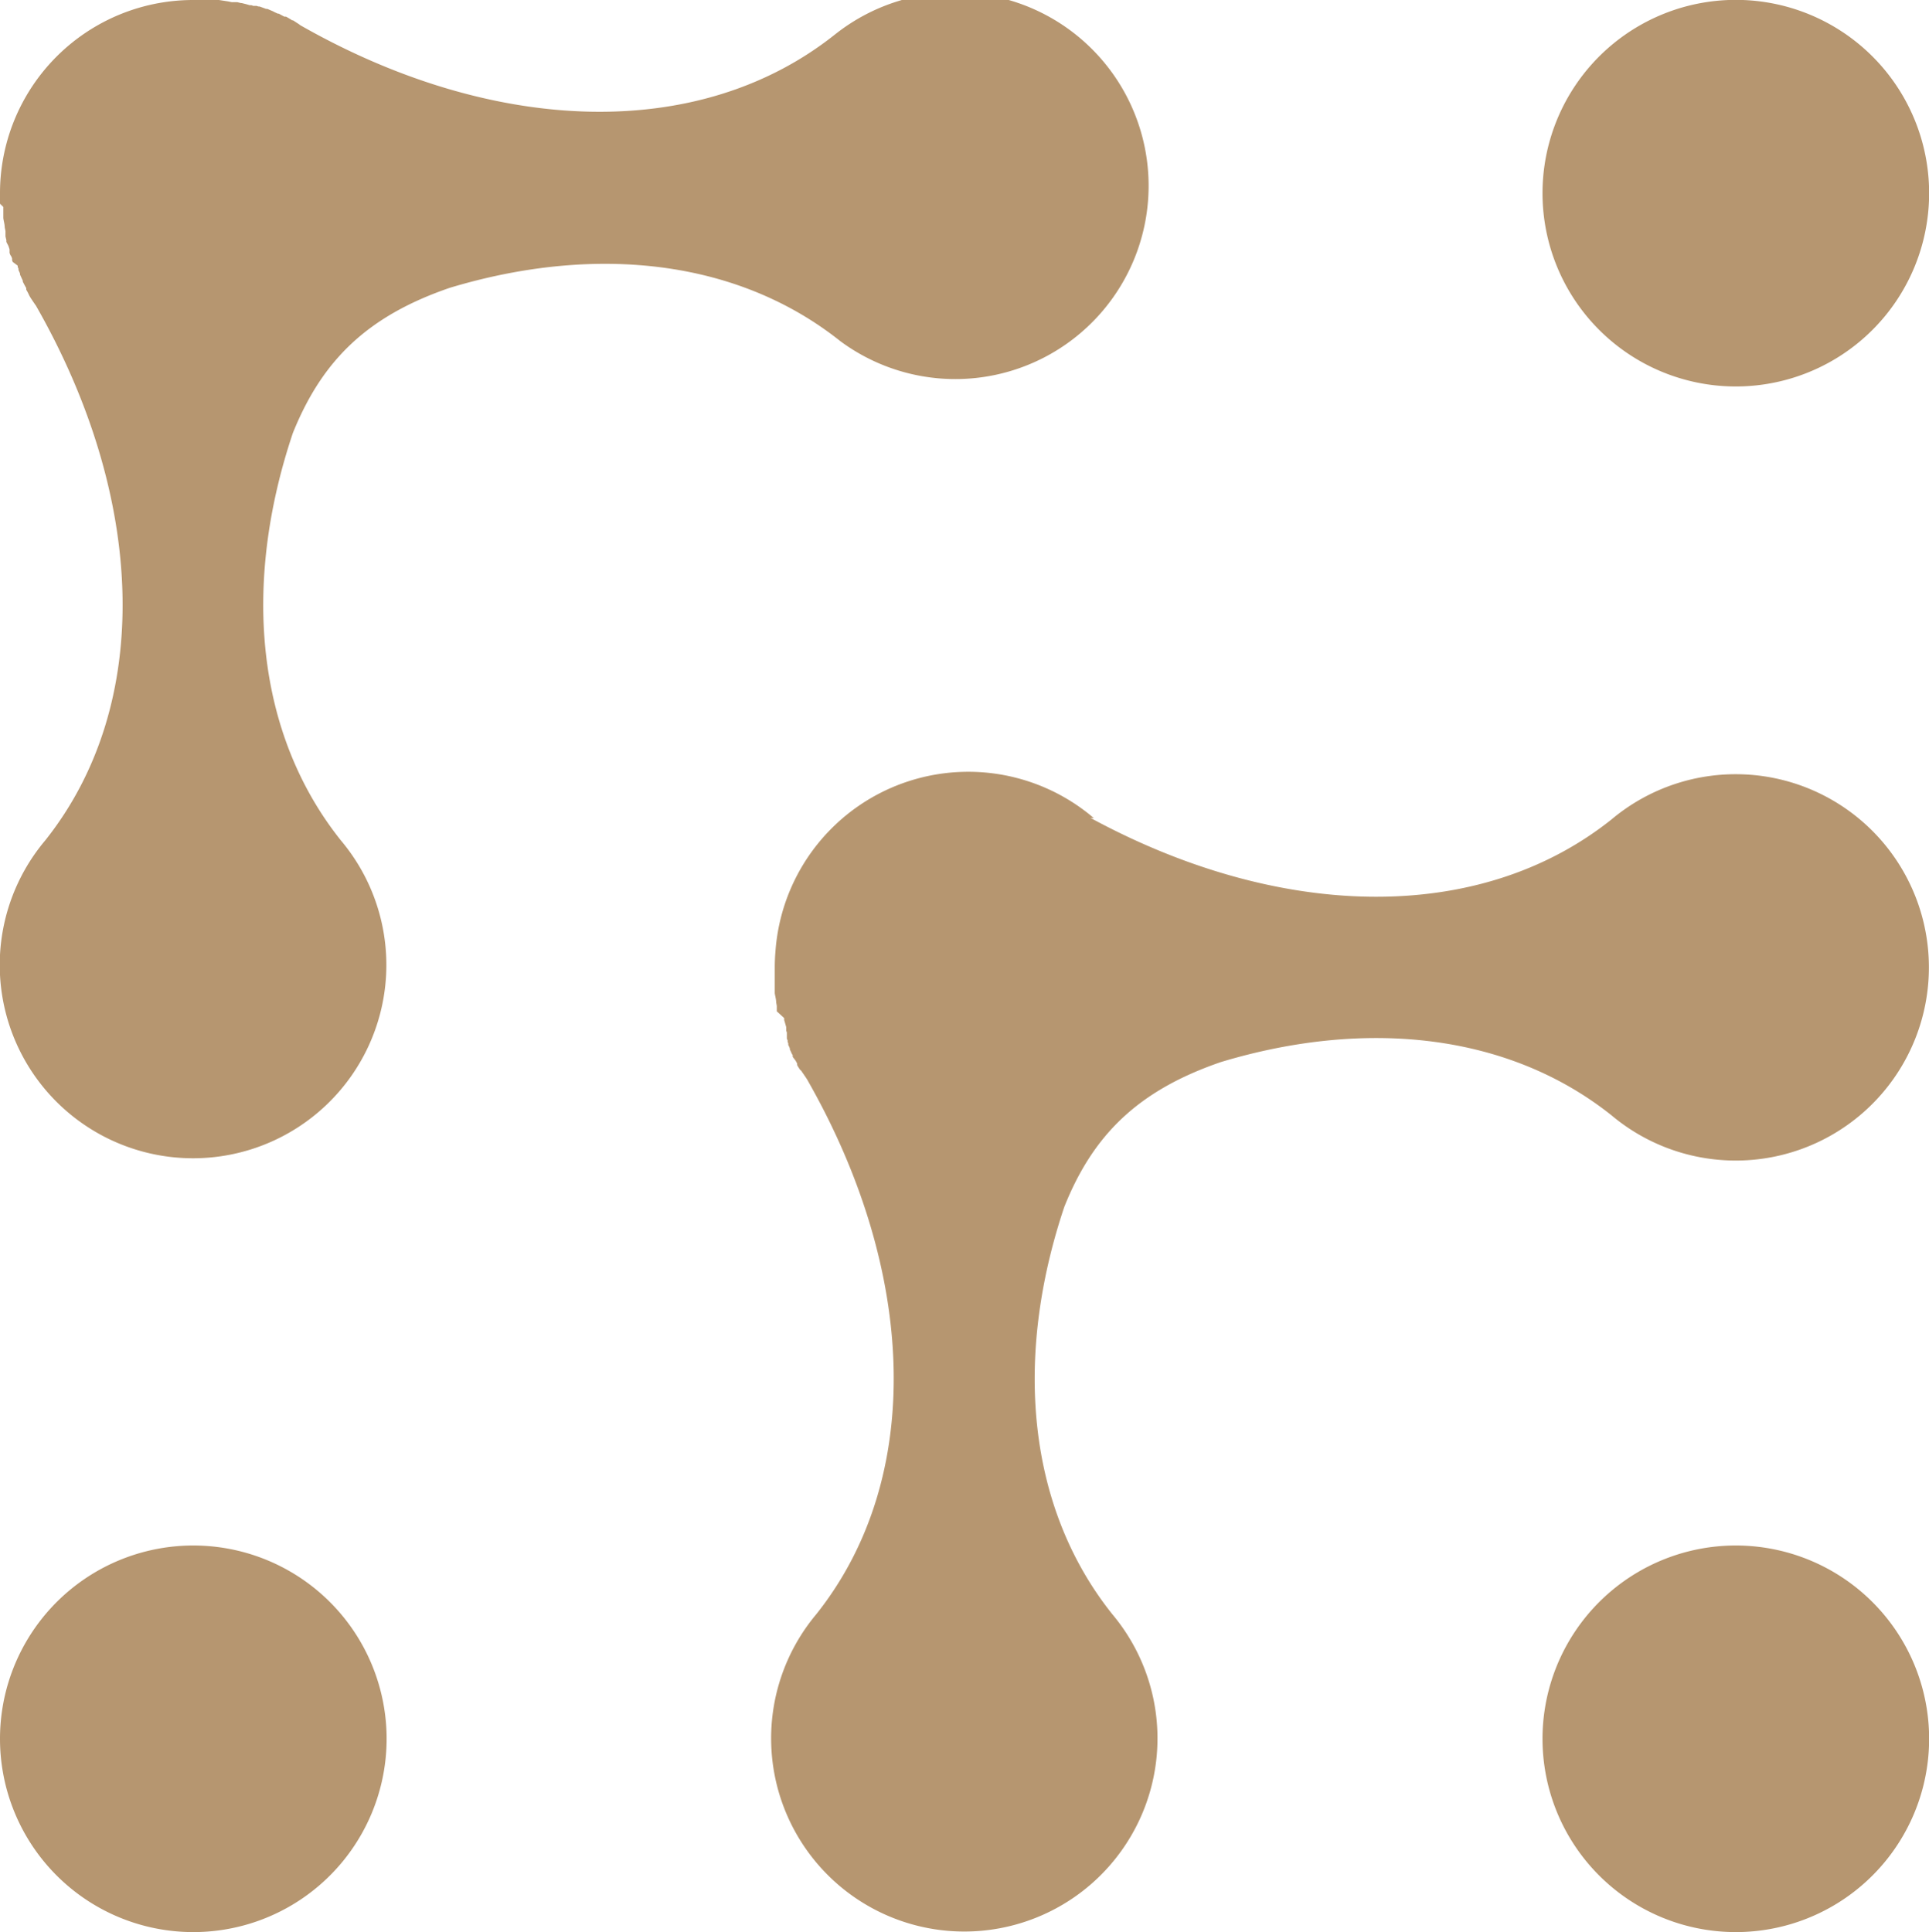
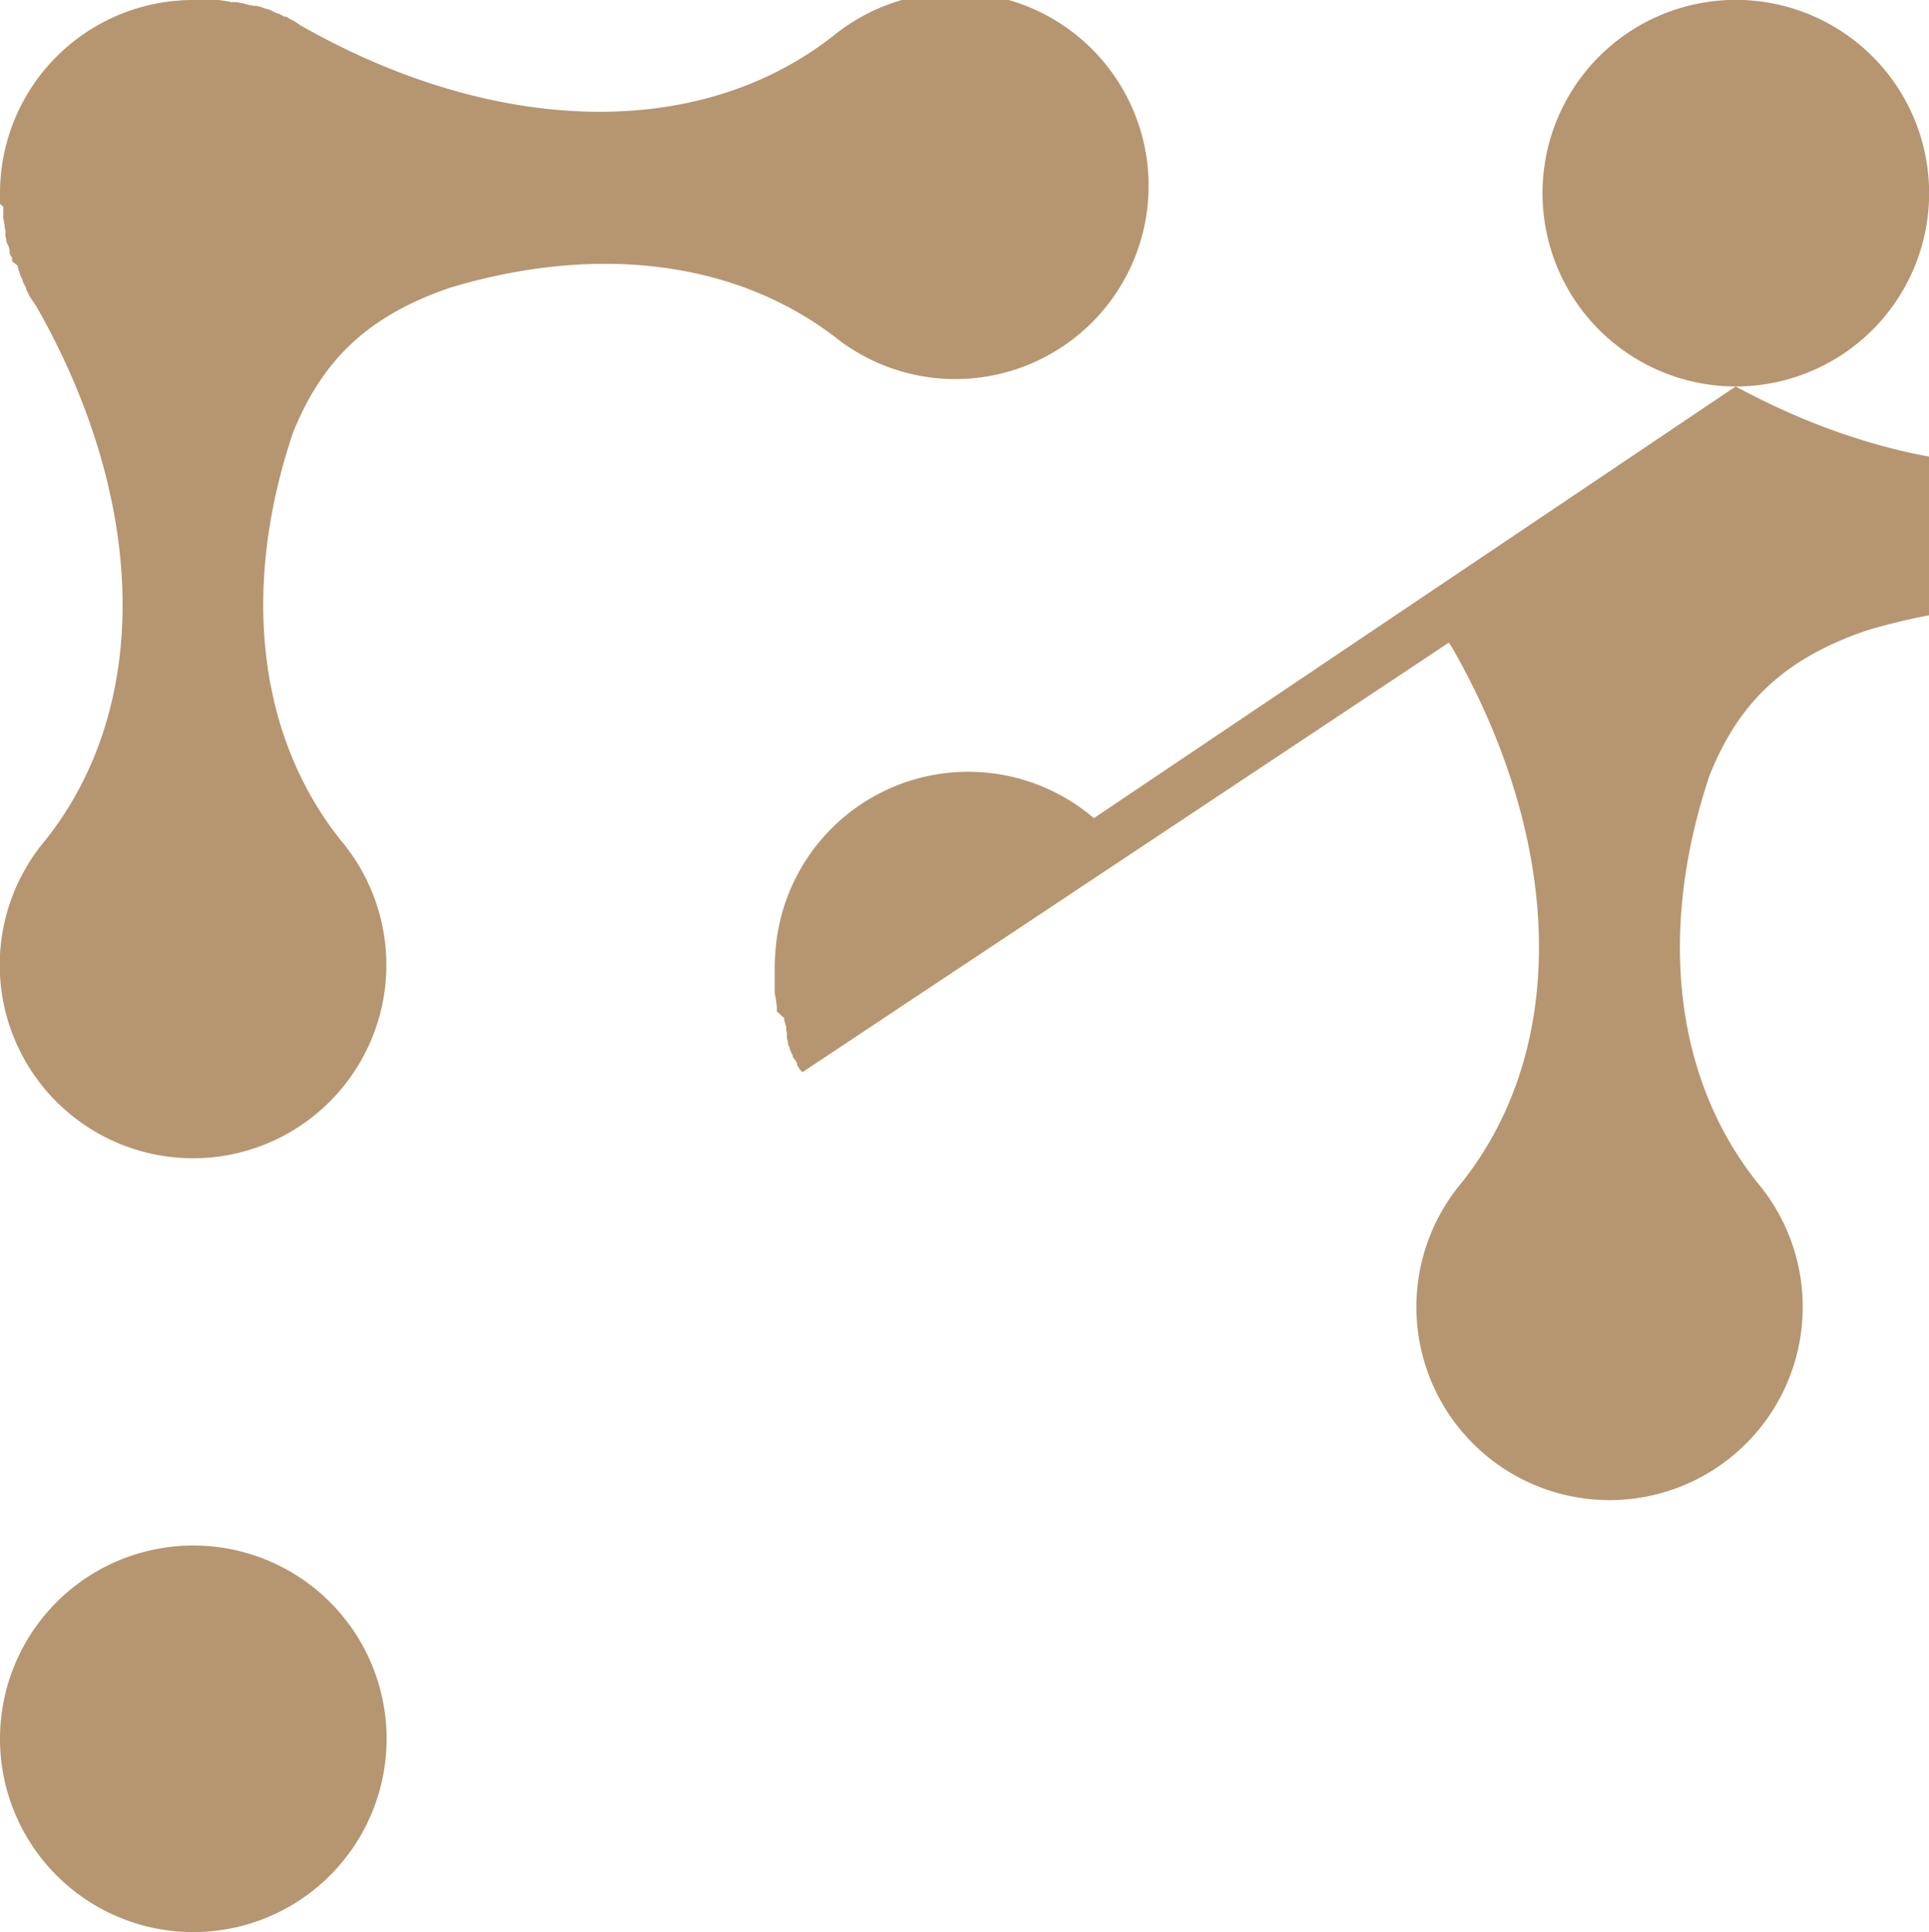
<svg xmlns="http://www.w3.org/2000/svg" viewBox="0 0 151.48 151.73">
  <defs>
    <style>.cls-1{fill:#b69670;fill-rule:evenodd;}</style>
  </defs>
  <g id="Слой_2" data-name="Слой 2">
    <g id="Слой_1-2" data-name="Слой 1">
-       <path class="cls-1" d="M17.14.13l.72.11L17.14.13ZM77.7,60.93l.71.11-.71-.11Zm-62.53,90.8A15.18,15.18,0,1,0,0,136.56a15.18,15.18,0,0,0,15.17,15.17ZM136.3,30.35a15.18,15.18,0,1,0-15.17-15.18A15.18,15.18,0,0,0,136.3,30.35ZM85.63,64.23c14.75,8,30.44,8.47,40.92.12h0a15.17,15.17,0,1,1,0,23.24h0c-8.06-6.42-19.22-7.63-30.66-4.19-6.54,2.24-10.06,5.74-12.31,11.37-4,11.91-2.91,23.64,3.77,32h0a15.17,15.17,0,1,1-23.25,0h0c8.55-10.74,7.88-26.95-.72-42l0,0-.05-.08-.08-.12-.07-.1h0l-.08-.12L63,84.21l-.07-.11h0L62.82,84l-.07-.11h0l-.08-.12-.07-.13,0-.06,0-.06-.07-.13-.07-.12h0L62.25,83l0-.07,0-.06-.07-.12-.06-.13v0l-.1-.22,0-.09v0l-.12-.26v0l0-.11-.05-.13,0-.11v0l-.06-.13,0-.14,0,0,0-.1,0-.13,0-.12v0l-.05-.14,0-.14,0-.06,0-.08-.08-.28h0l-.08-.28,0-.08,0-.07L61,79.42h0l0-.14,0-.14,0-.09V79l-.05-.29v0c0-.24-.08-.48-.11-.72v0l0-.11v-.15l0-.12v-.06l0-.27v-.15l0-.29h0V76q0-.67.06-1.35a15.18,15.18,0,0,1,25-10.4Zm50.67,87.5a15.18,15.18,0,1,0-15.17-15.17,15.18,15.18,0,0,0,15.17,15.17ZM15.17,0H16l.29,0h.15l.27,0h.18l.15,0h.15l.72.11h0l.29.06h.06l.09,0,.14,0,.14,0h0l.29.07.06,0,.36.09h0l.27.08.08,0,.06,0,.14.05.14,0h0l.12,0,.14.05.09,0,0,0,.14.05.14.05h0l.24.09.1,0,0,0h0l.23.1,0,0h0l.21.09.11.06h0l.13.06.13.06,0,0,.08,0,.2.11,0,0h0l.13.07.12.06.06,0,.07,0,.12.07.12.07h0l.12.07.12.08.07,0,0,0,.12.08.12.08h0l.11.07.12.08,0,0,.09.07c15.06,8.59,31.27,9.27,42,.72h0A15.18,15.18,0,1,1,66,26.8h0c-8.07-6.43-19.23-7.64-30.67-4.2C28.79,24.84,25.28,28.35,23,34c-4,11.9-2.91,23.63,3.77,32h0A15.18,15.18,0,1,1,3.55,66h0c8.55-10.74,7.87-26.95-.73-42l0,0-.06-.08-.08-.12-.07-.1v0l-.08-.12-.08-.12-.07-.11h0l-.07-.12L2.2,23h0l-.07-.13-.07-.12,0-.06,0-.07-.07-.12-.07-.13h0l-.13-.25,0-.08,0,0-.06-.13-.06-.13v0l0,0-.1-.22,0-.09,0,0-.12-.27v0l0-.1-.06-.14,0-.1v0L1,20.57l-.05-.13,0-.05,0-.09-.05-.14L.8,20v0l-.05-.14,0-.13,0-.07,0-.08-.09-.27h0L.5,19l0-.07,0-.07-.07-.29h0l0-.14,0-.14,0-.09v-.05l-.06-.3v0c0-.24-.08-.48-.11-.72V17l0-.14v-.19l0-.27v-.15L0,16H0v-.77A15.17,15.17,0,0,1,15.17,0Z" />
+       <path class="cls-1" d="M17.14.13l.72.11L17.14.13ZM77.7,60.93l.71.11-.71-.11Zm-62.53,90.8A15.18,15.18,0,1,0,0,136.56a15.18,15.18,0,0,0,15.17,15.17ZM136.3,30.35a15.18,15.18,0,1,0-15.17-15.18A15.18,15.18,0,0,0,136.3,30.35Zc14.75,8,30.44,8.47,40.92.12h0a15.17,15.17,0,1,1,0,23.24h0c-8.06-6.42-19.22-7.63-30.66-4.19-6.54,2.24-10.06,5.74-12.31,11.37-4,11.91-2.91,23.64,3.77,32h0a15.17,15.17,0,1,1-23.25,0h0c8.55-10.74,7.88-26.95-.72-42l0,0-.05-.08-.08-.12-.07-.1h0l-.08-.12L63,84.21l-.07-.11h0L62.82,84l-.07-.11h0l-.08-.12-.07-.13,0-.06,0-.06-.07-.13-.07-.12h0L62.25,83l0-.07,0-.06-.07-.12-.06-.13v0l-.1-.22,0-.09v0l-.12-.26v0l0-.11-.05-.13,0-.11v0l-.06-.13,0-.14,0,0,0-.1,0-.13,0-.12v0l-.05-.14,0-.14,0-.06,0-.08-.08-.28h0l-.08-.28,0-.08,0-.07L61,79.42h0l0-.14,0-.14,0-.09V79l-.05-.29v0c0-.24-.08-.48-.11-.72v0l0-.11v-.15l0-.12v-.06l0-.27v-.15l0-.29h0V76q0-.67.06-1.35a15.18,15.18,0,0,1,25-10.4Zm50.67,87.5a15.18,15.18,0,1,0-15.17-15.17,15.18,15.18,0,0,0,15.17,15.17ZM15.17,0H16l.29,0h.15l.27,0h.18l.15,0h.15l.72.11h0l.29.06h.06l.09,0,.14,0,.14,0h0l.29.07.06,0,.36.09h0l.27.08.08,0,.06,0,.14.05.14,0h0l.12,0,.14.05.09,0,0,0,.14.05.14.05h0l.24.09.1,0,0,0h0l.23.1,0,0h0l.21.09.11.06h0l.13.06.13.06,0,0,.08,0,.2.11,0,0h0l.13.07.12.06.06,0,.07,0,.12.07.12.07h0l.12.07.12.08.07,0,0,0,.12.08.12.08h0l.11.07.12.08,0,0,.09.07c15.06,8.59,31.27,9.27,42,.72h0A15.18,15.18,0,1,1,66,26.8h0c-8.07-6.43-19.23-7.64-30.67-4.2C28.79,24.84,25.28,28.35,23,34c-4,11.9-2.91,23.63,3.77,32h0A15.18,15.18,0,1,1,3.55,66h0c8.55-10.74,7.87-26.95-.73-42l0,0-.06-.08-.08-.12-.07-.1v0l-.08-.12-.08-.12-.07-.11h0l-.07-.12L2.2,23h0l-.07-.13-.07-.12,0-.06,0-.07-.07-.12-.07-.13h0l-.13-.25,0-.08,0,0-.06-.13-.06-.13v0l0,0-.1-.22,0-.09,0,0-.12-.27v0l0-.1-.06-.14,0-.1v0L1,20.57l-.05-.13,0-.05,0-.09-.05-.14L.8,20v0l-.05-.14,0-.13,0-.07,0-.08-.09-.27h0L.5,19l0-.07,0-.07-.07-.29h0l0-.14,0-.14,0-.09v-.05l-.06-.3v0c0-.24-.08-.48-.11-.72V17l0-.14v-.19l0-.27v-.15L0,16H0v-.77A15.17,15.17,0,0,1,15.17,0Z" />
    </g>
  </g>
</svg>